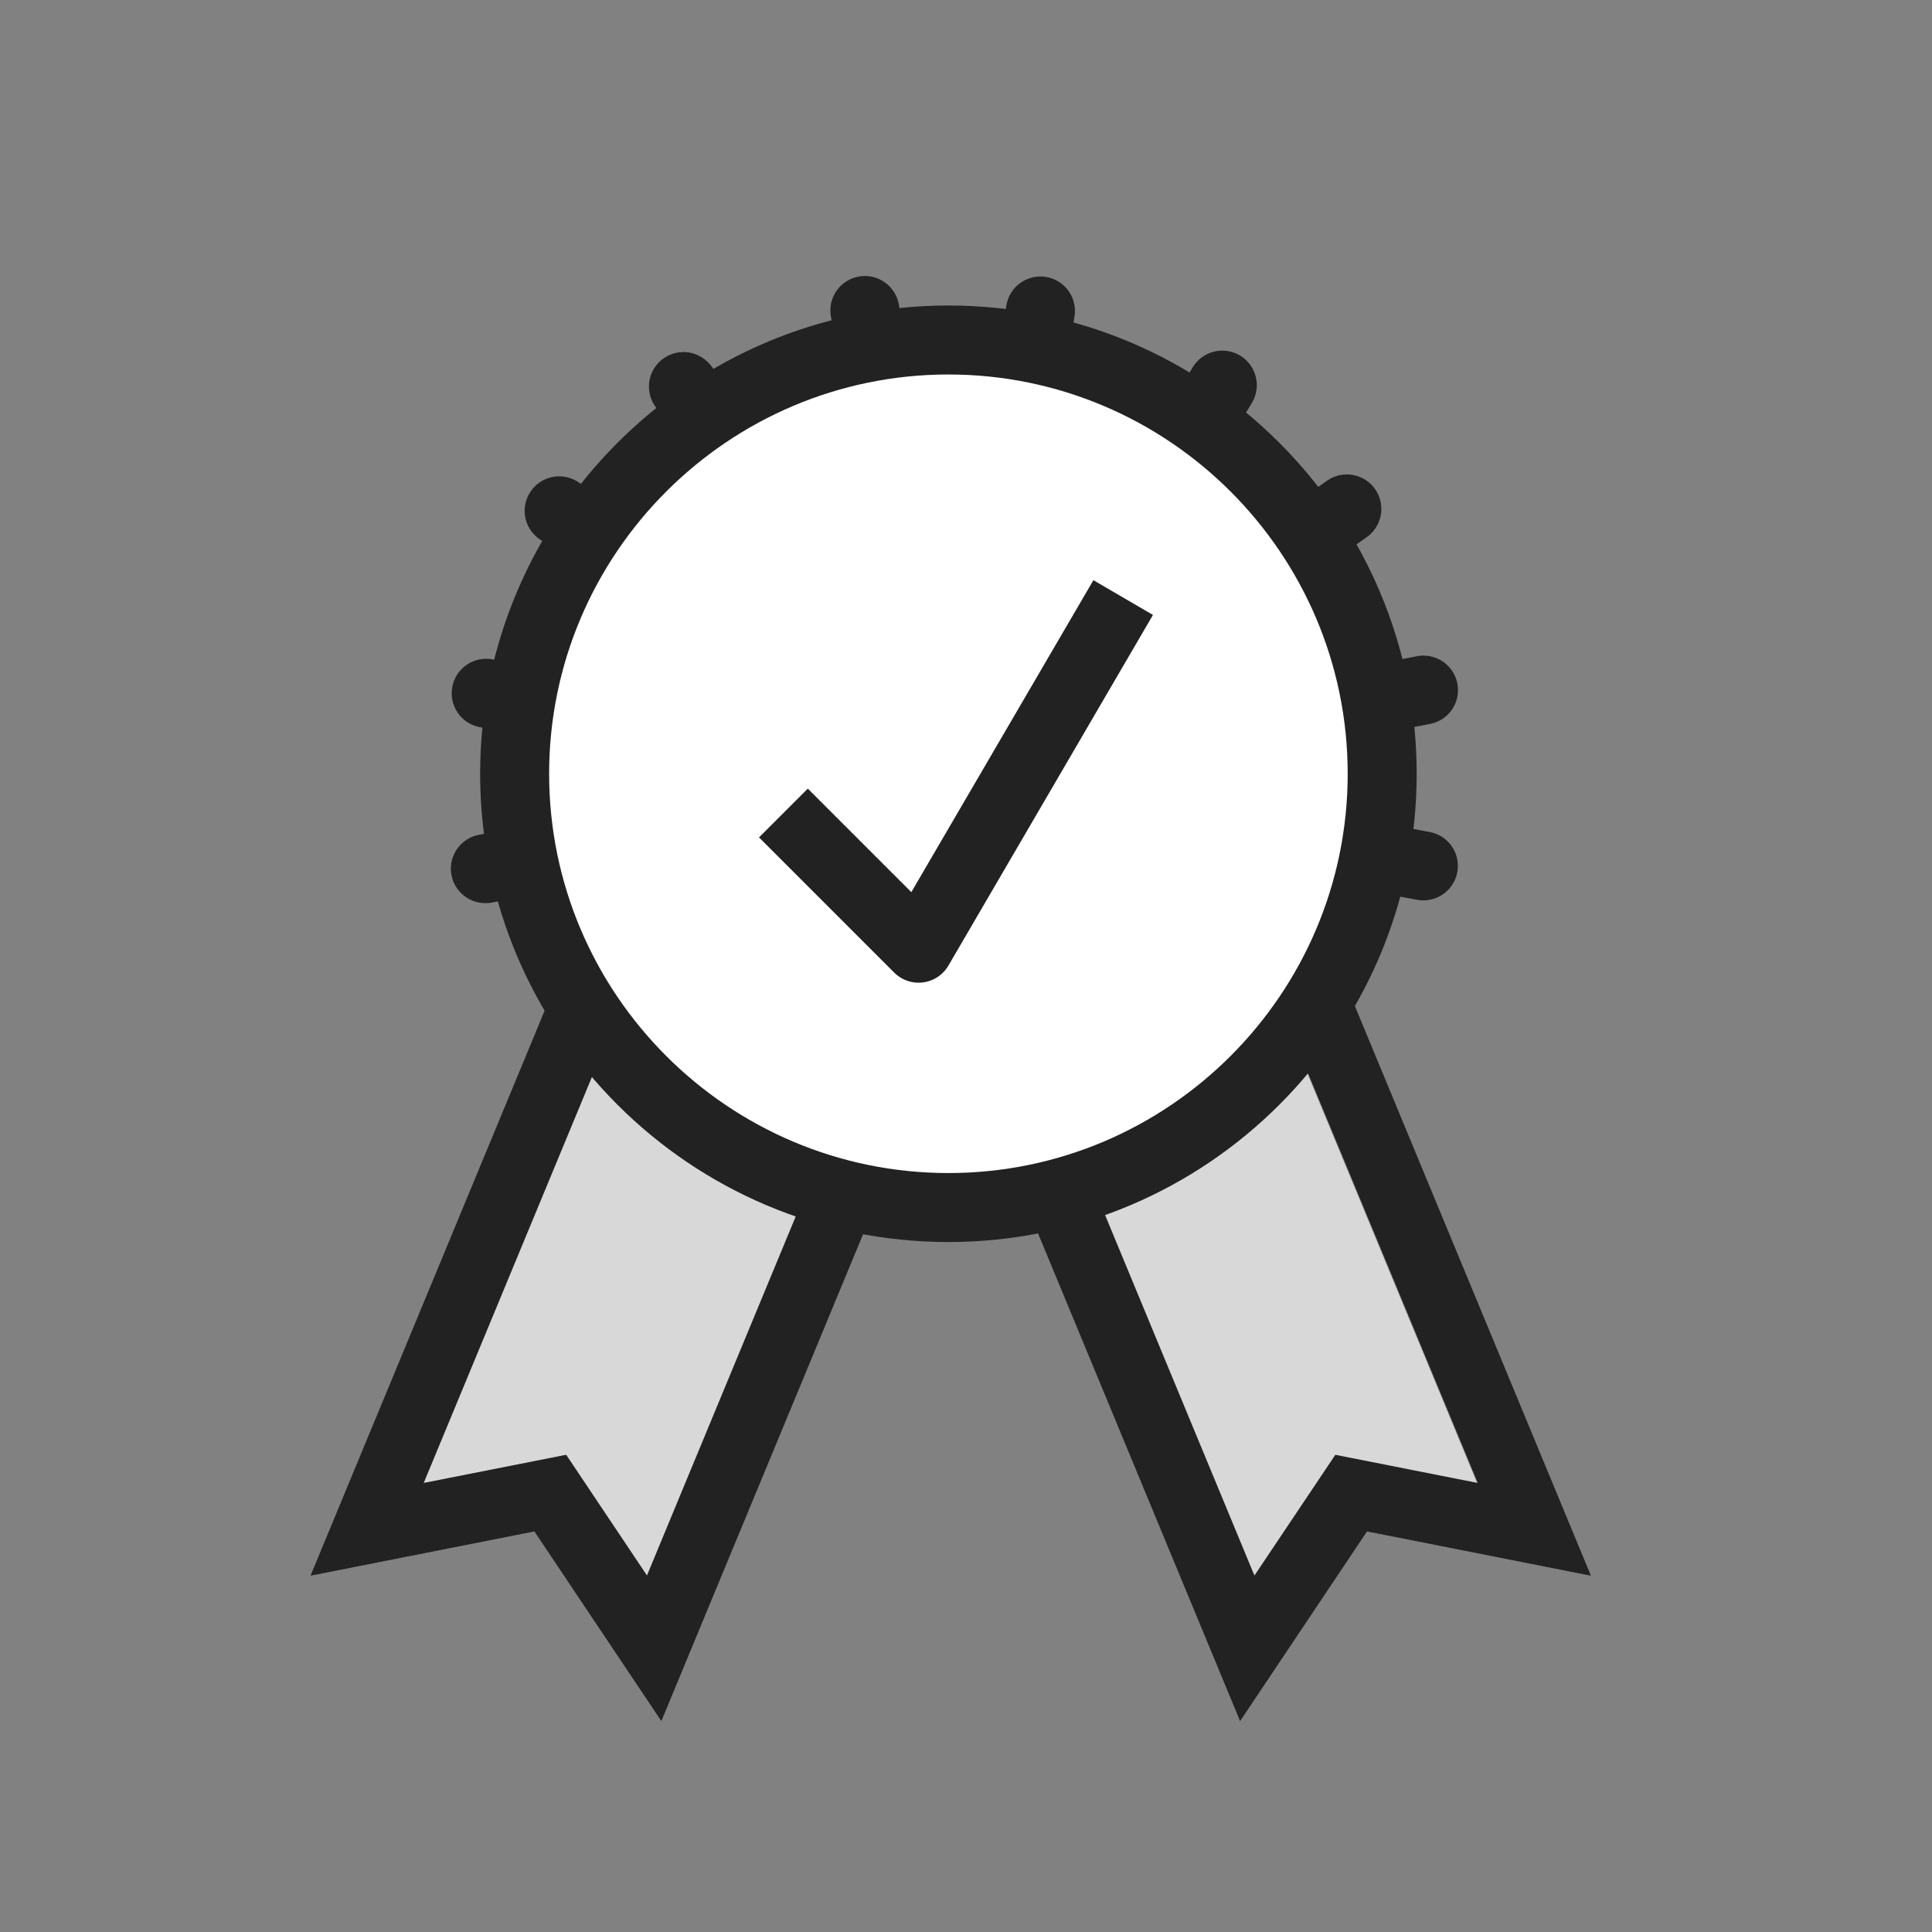
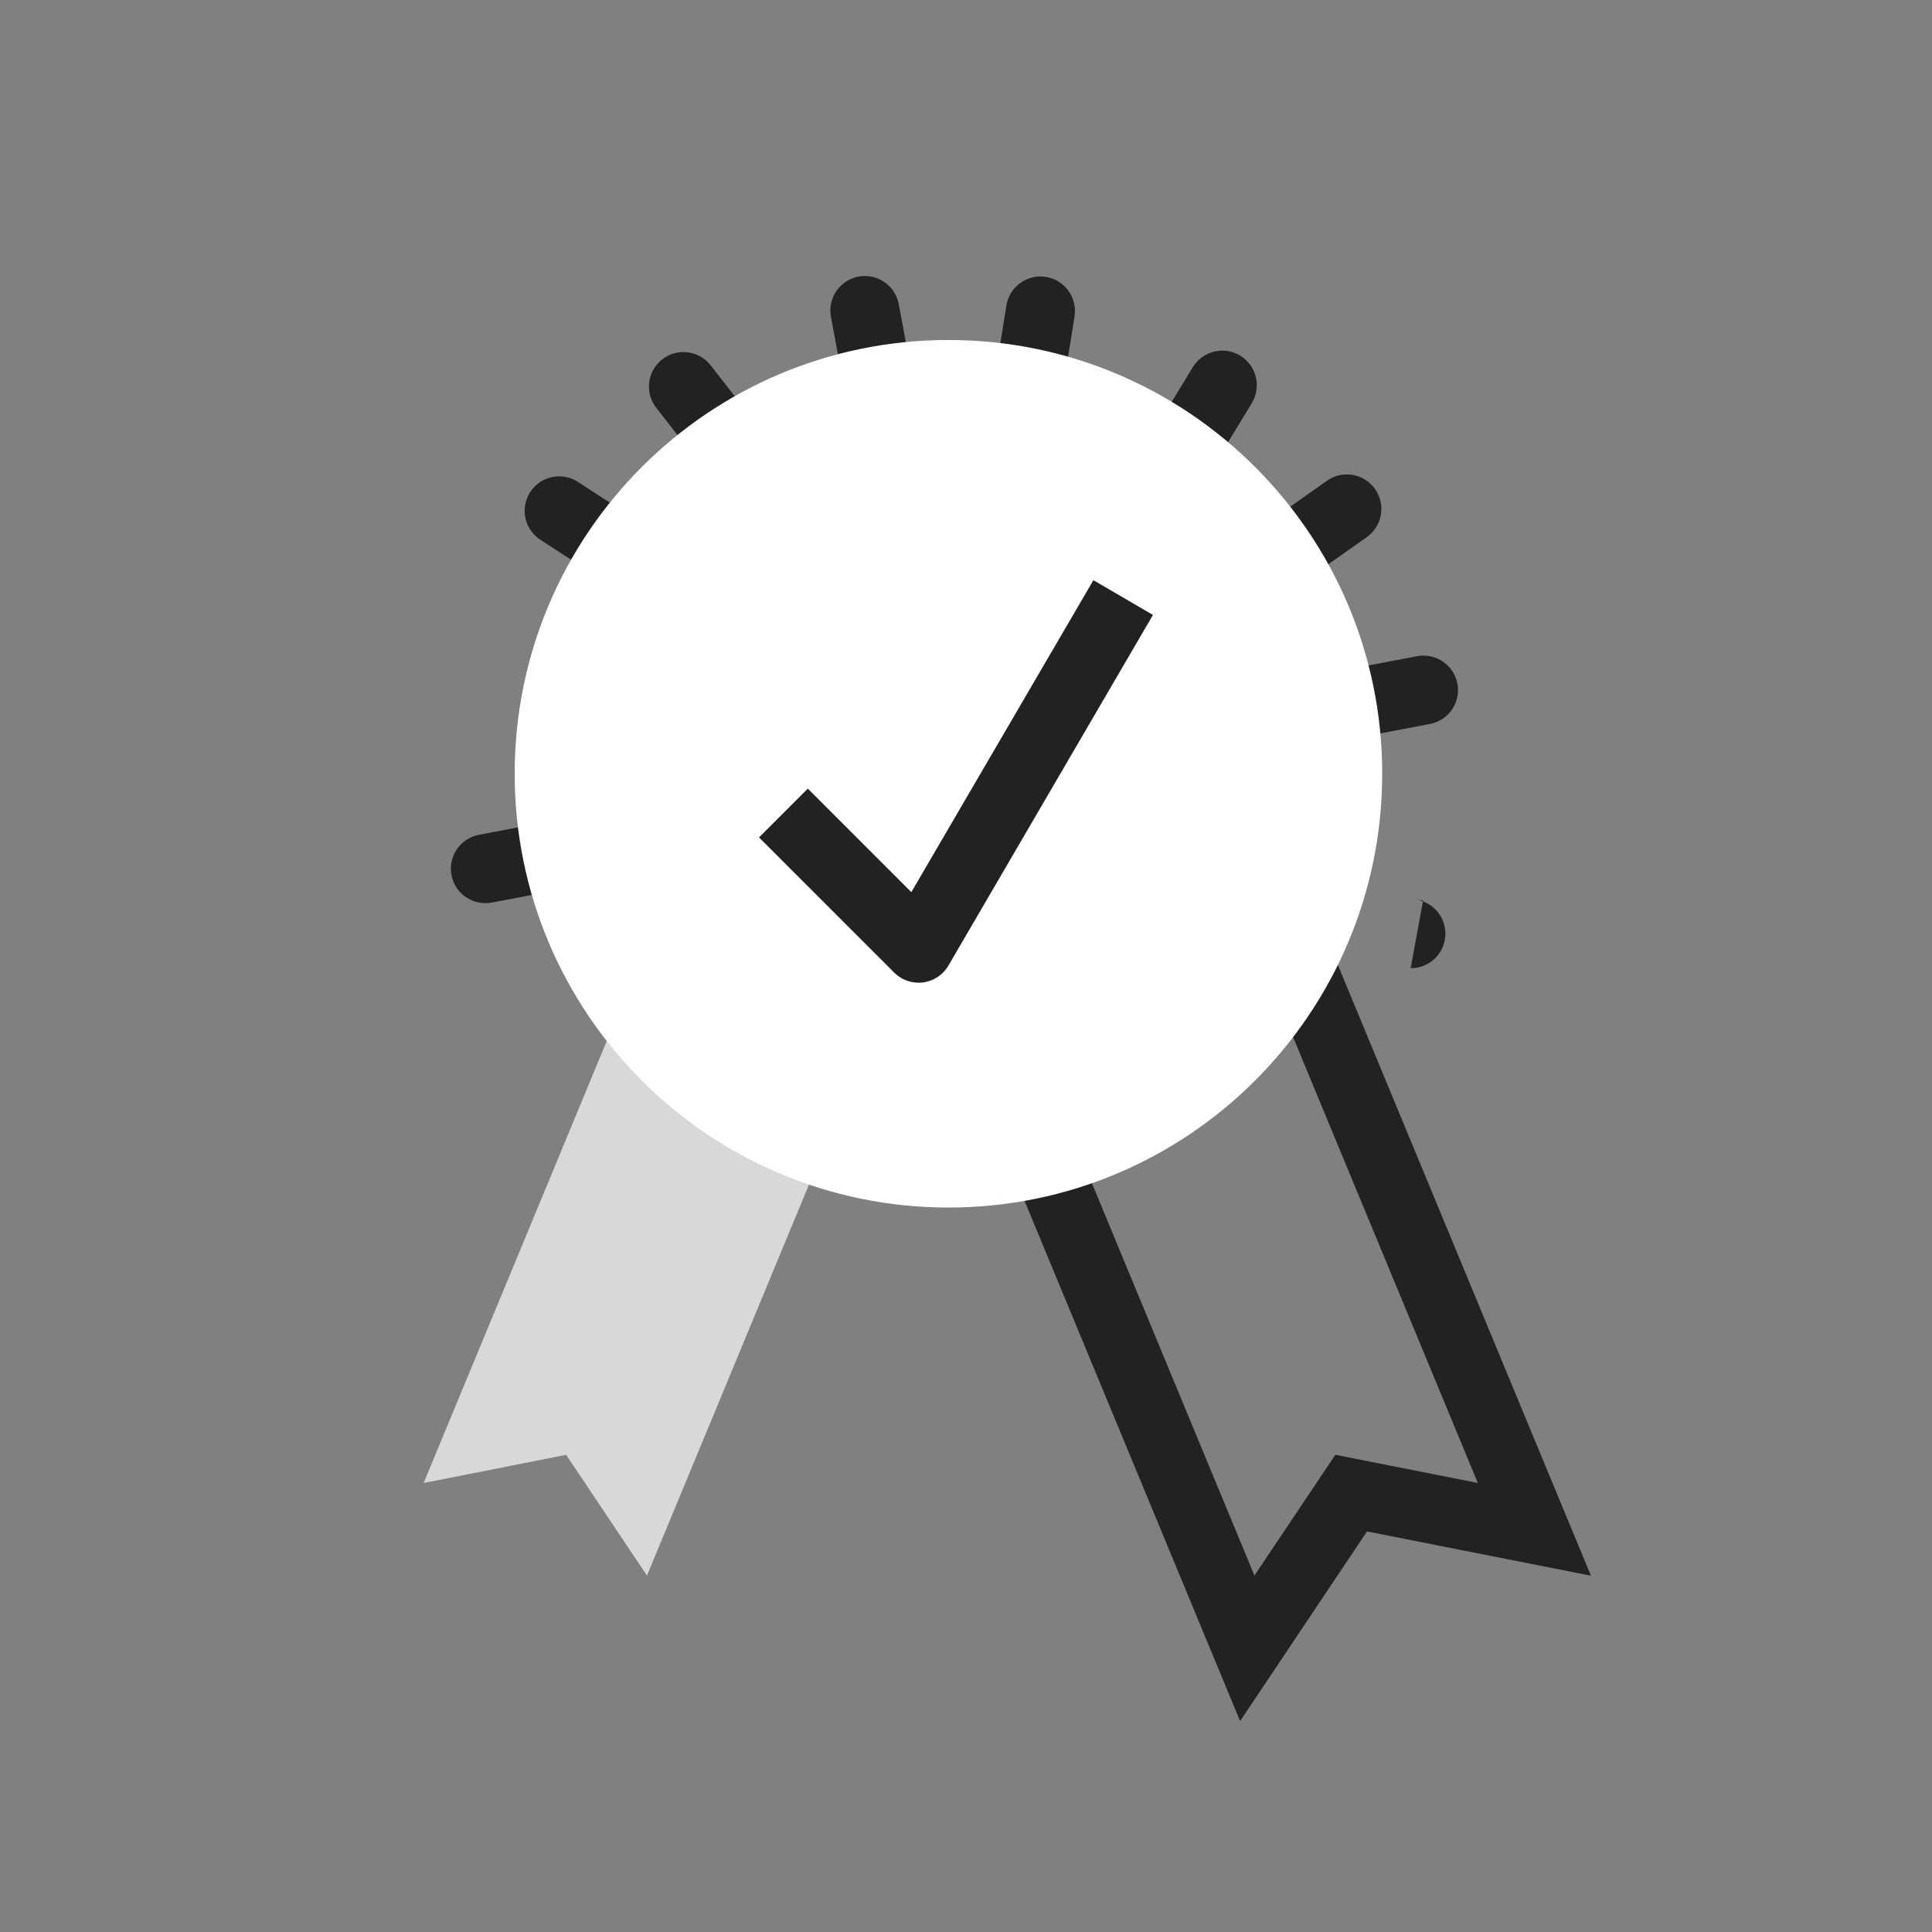
<svg xmlns="http://www.w3.org/2000/svg" width="48" height="48" viewBox="0 0 48 48">
  <rect x="0" y="0" width="48" height="48" fill="#808080" stroke="none" />
  <g fill="none" fill-rule="evenodd">
    <g>
      <g>
        <g>
-           <path fill="#FFF" fill-opacity=".01" d="M0 0L48 0 48 48 0 48z" transform="translate(-1024 -754) translate(1024 754)" />
          <path fill="#D8D8D8" d="M14.066 36.145L16.074 39.145 23.672 20.808 18.122 18.509 10.525 36.845z" transform="translate(-1024 -754) translate(1024 754)" />
-           <path fill="#D8D8D8" d="M36.931 37.406L29.1 18.509 23.38 20.879 31.211 39.777 33.28 36.685z" transform="translate(-1024 -754) translate(1024 754)" />
-           <path fill="#222" fill-rule="nonzero" d="M7.714 39.148l5.563-1.1 3.154 4.712 9.48-22.879-8.717-3.612-9.48 22.88zm10.408-20.64l5.55 2.3-7.598 18.337-2.008-3-3.541.7 7.597-18.336z" transform="translate(-1024 -754) translate(1024 754)" />
          <path fill="#222" fill-rule="nonzero" d="M21.33 19.88l9.48 22.88 3.153-4.712 5.563 1.1-9.48-22.88-8.717 3.613zm2.24.928l5.549-2.3 7.597 18.336-3.54-.7-2.01 3-7.596-18.336z" transform="translate(-1024 -754) translate(1024 754)" />
          <path fill="#222" d="M25.296 29.028c-.413 0-.766-.295-.842-.7L20.647 7.884c-.061-.303.046-.616.28-.818.234-.202.558-.263.85-.158.29.104.503.357.555.662l3.807 20.443c.047.25-.02.51-.183.706-.163.196-.405.31-.66.309" transform="translate(-1024 -754) translate(1024 754)" />
          <path fill="#222" d="M31.305 25.023L13.426 13.411c-.26-.17-.41-.466-.389-.776.021-.31.208-.585.489-.718.28-.133.612-.103.865.077l17.878 11.612" transform="translate(-1024 -754) translate(1024 754)" />
          <path fill="#222" d="M12.065 22.438c-.444.004-.818-.333-.86-.776-.04-.443.263-.843.7-.923l23.278-4.431c.305-.066.621.038.827.272.206.234.268.561.163.855-.106.293-.362.506-.67.556l-23.277 4.432c-.053.01-.107.016-.16.015" transform="translate(-1024 -754) translate(1024 754)" />
          <path fill="#222" d="M19.896 27.677c-.31.001-.596-.166-.748-.436-.152-.27-.146-.601.016-.866l10.47-17.252c.247-.404.774-.533 1.179-.287.405.246.533.773.288 1.178L20.63 27.266c-.156.256-.434.412-.734.412" transform="translate(-1024 -754) translate(1024 754)" />
          <path fill="#222" d="M22.599 29.028c-.251 0-.49-.11-.653-.3-.163-.191-.235-.444-.195-.692L25.005 7.58c.08-.462.517-.774.98-.7.462.073.78.505.713.969l-3.255 20.456c-.066.416-.424.722-.845.723" transform="translate(-1024 -754) translate(1024 754)" />
          <path fill="#222" d="M29.347 26.328c-.264 0-.514-.121-.676-.33L16.308 10.136c-.19-.242-.238-.567-.123-.852.115-.285.374-.487.679-.529.304-.042.608.083.796.326l12.362 15.862c.202.258.238.609.095.903-.144.294-.443.481-.77.481" transform="translate(-1024 -754) translate(1024 754)" />
-           <path fill="#222" d="M35.357 22.369c-.052 0-.104-.005-.156-.015l-23.303-4.292c-.453-.098-.746-.538-.662-.993.084-.456.514-.762.972-.692l23.303 4.292c.44.077.746.477.706.921-.04.444-.414.782-.86.779" transform="translate(-1024 -754) translate(1024 754)" />
+           <path fill="#222" d="M35.357 22.369c-.052 0-.104-.005-.156-.015l-23.303-4.292l23.303 4.292c.44.077.746.477.706.921-.04.444-.414.782-.86.779" transform="translate(-1024 -754) translate(1024 754)" />
          <path fill="#222" d="M15.176 24.523l17.8-12.585c.39-.268.923-.17 1.192.22.269.39.17.924-.22 1.193l-17.8 12.584" transform="translate(-1024 -754) translate(1024 754)" />
          <path fill="#FFF" d="M34.34 19.224c0 5.952-4.825 10.777-10.776 10.777-5.952 0-10.777-4.825-10.777-10.777 0-5.952 4.825-10.777 10.777-10.777 5.952 0 10.777 4.826 10.777 10.777" transform="translate(-1024 -754) translate(1024 754)" />
-           <path fill="#222" fill-rule="nonzero" d="M23.563 9.304c-5.469 0-9.92 4.45-9.92 9.92s4.45 9.92 9.92 9.92 9.92-4.45 9.92-9.92-4.45-9.92-9.92-9.92m0 21.554c-6.415 0-11.634-5.22-11.634-11.634 0-6.415 5.22-11.634 11.634-11.634 6.415 0 11.634 5.22 11.634 11.634 0 6.415-5.22 11.634-11.634 11.634" transform="translate(-1024 -754) translate(1024 754)" />
          <path fill="#222" d="M22.822 24.415c-.227 0-.445-.09-.606-.251l-3.358-3.359 1.212-1.212 2.572 2.572 4.523-7.75 1.48.863-5.082 8.712c-.154.263-.436.425-.74.425" transform="translate(-1024 -754) translate(1024 754)" />
        </g>
      </g>
    </g>
  </g>
</svg>